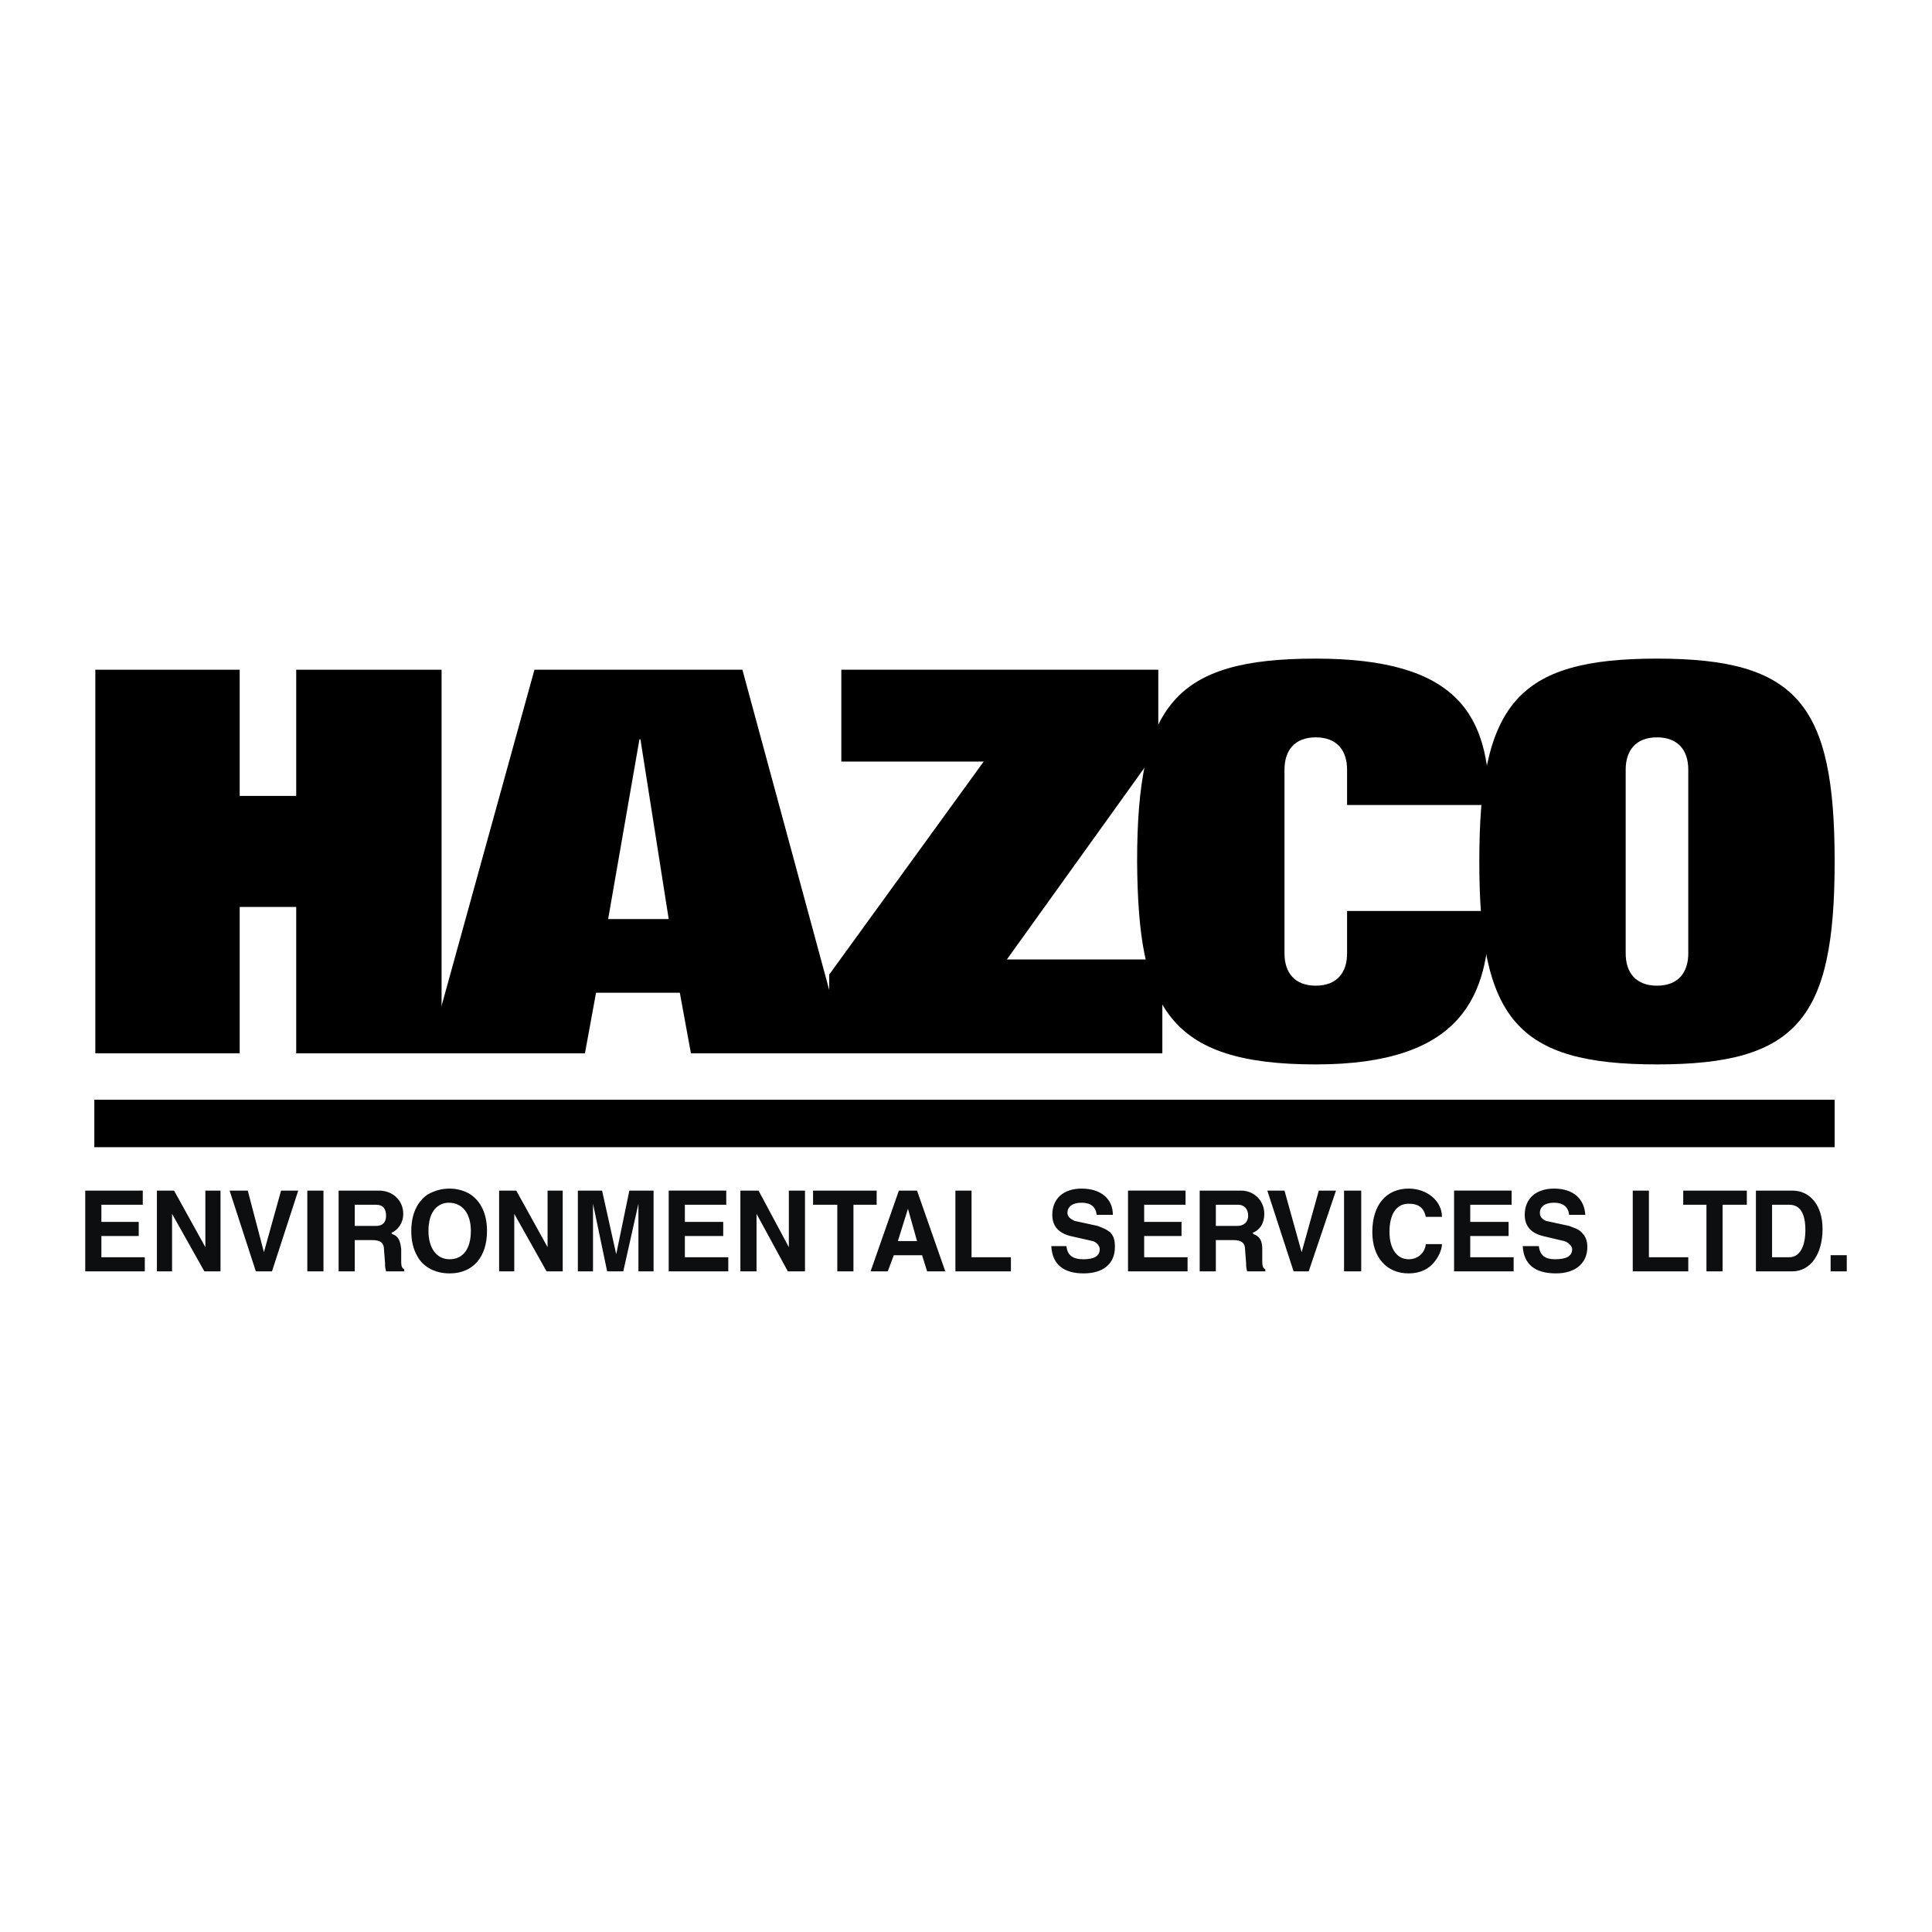
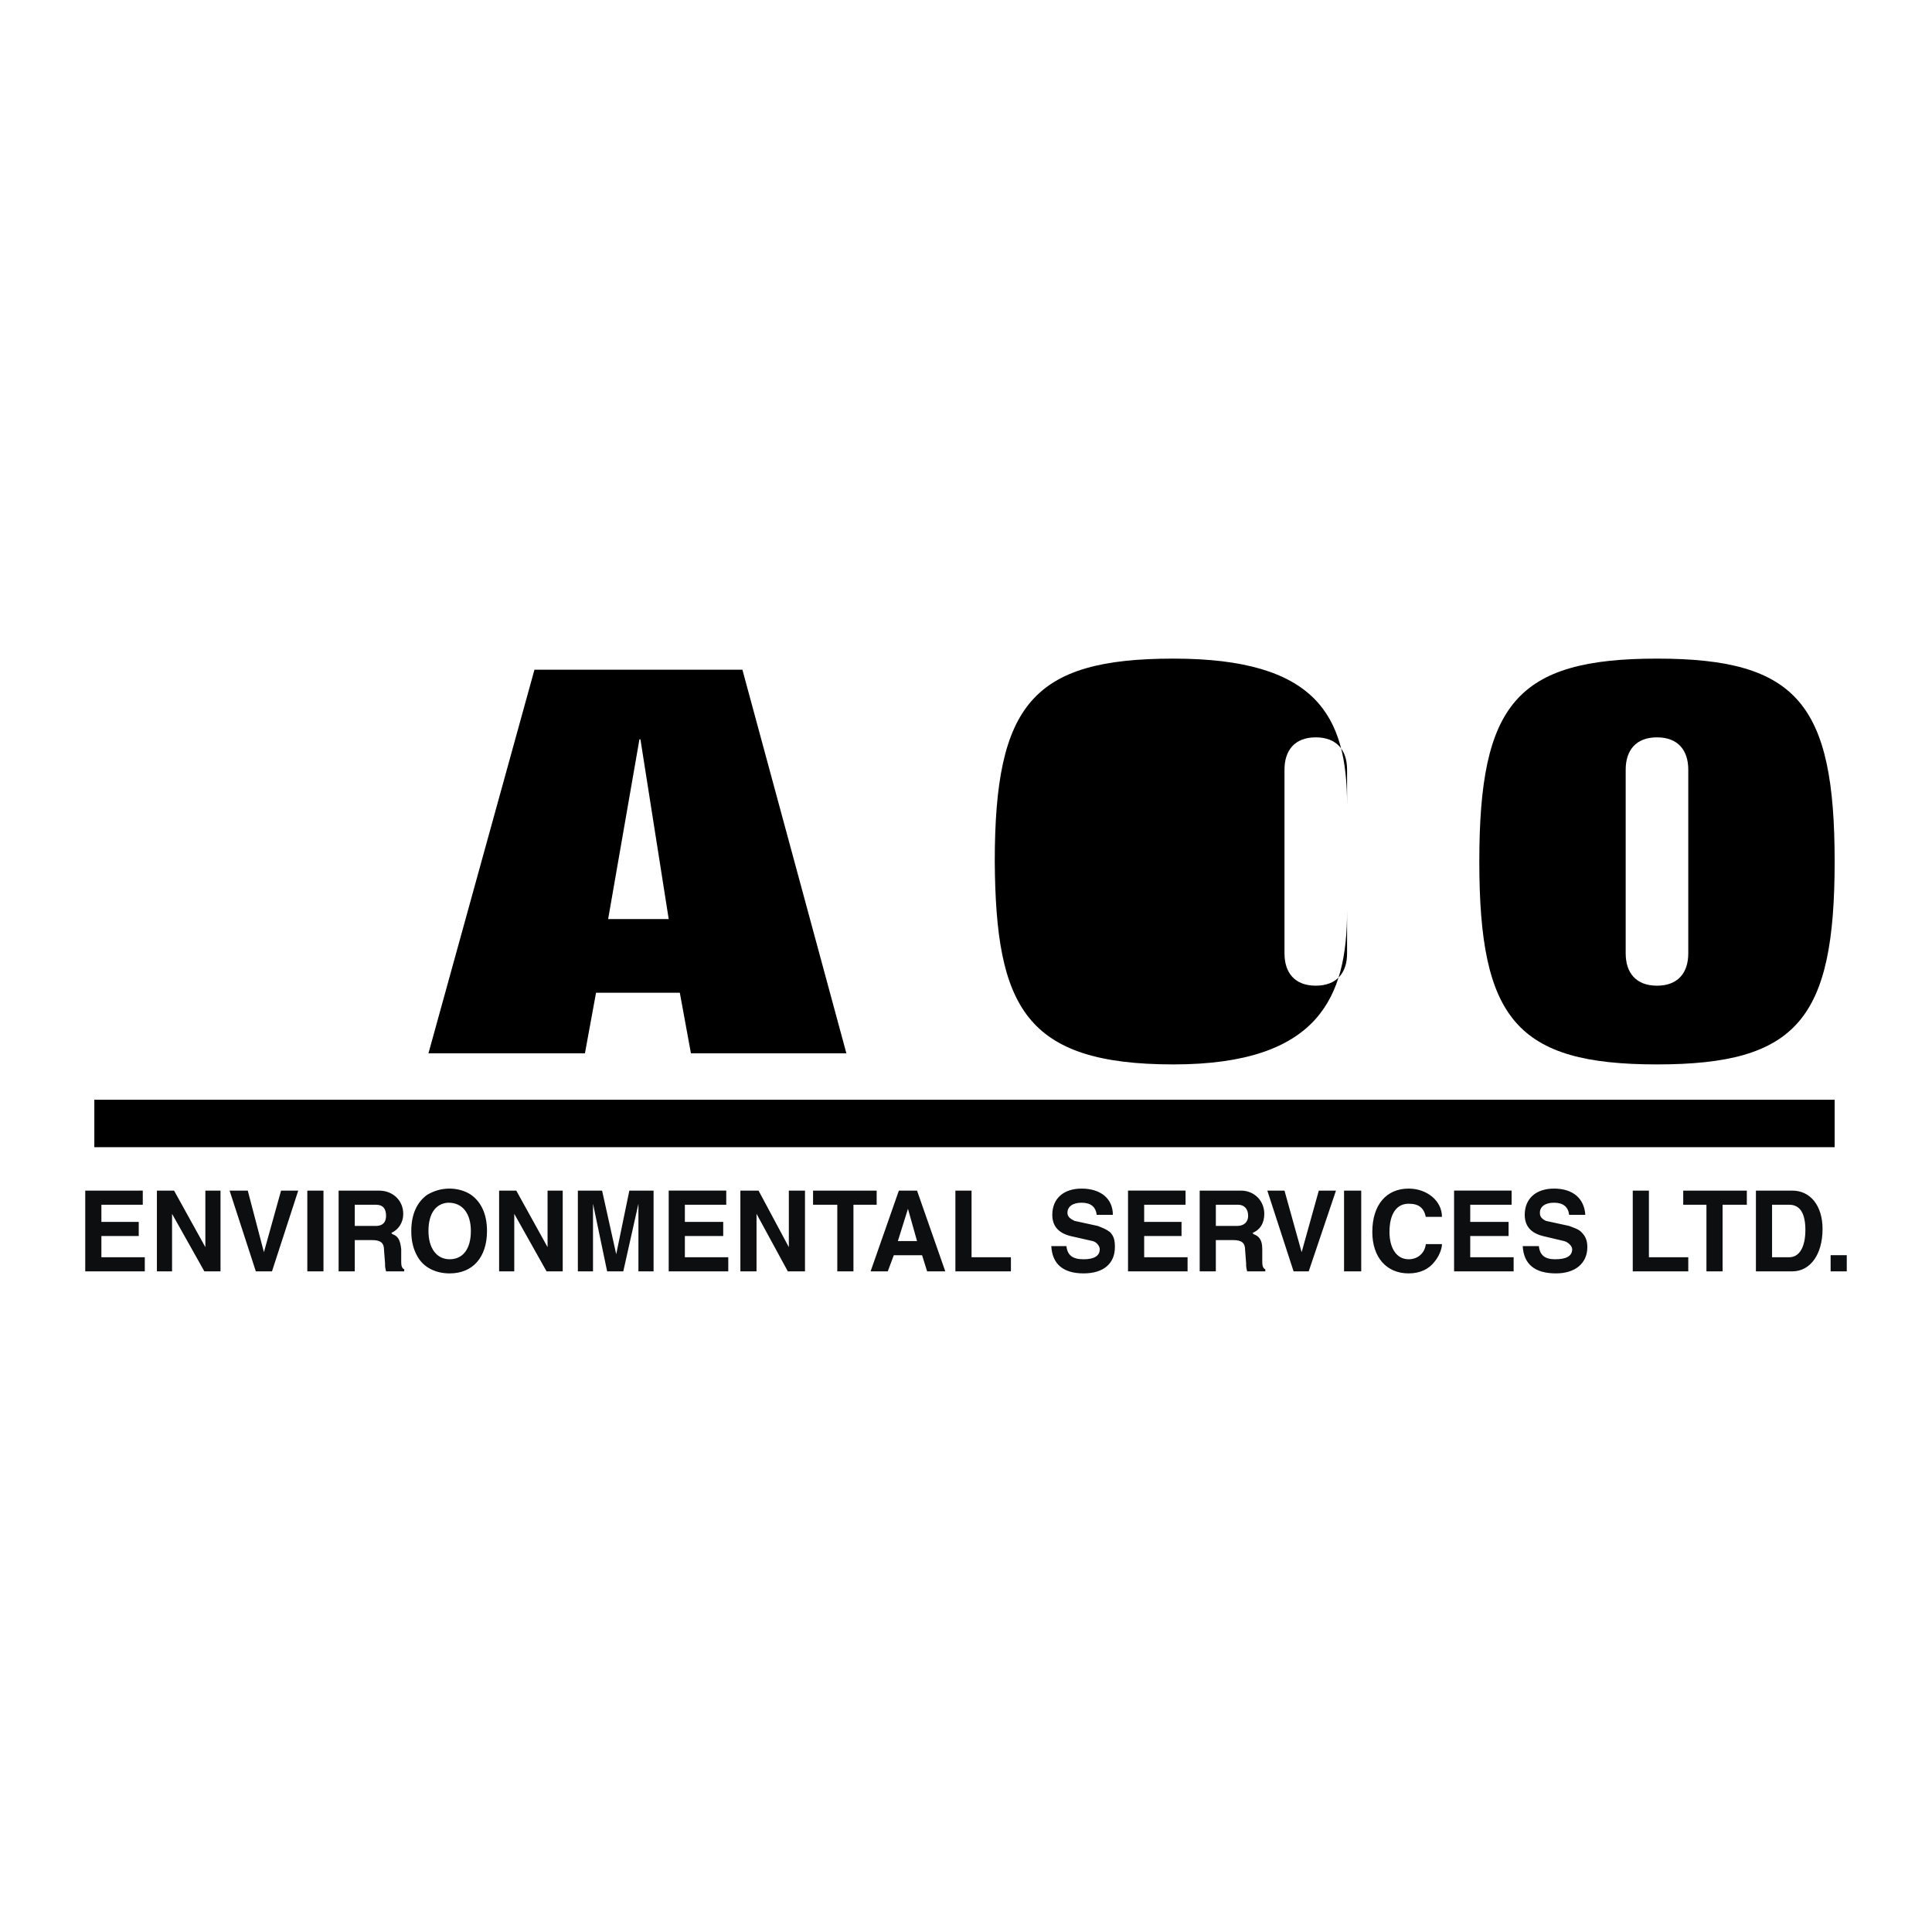
<svg xmlns="http://www.w3.org/2000/svg" width="2500" height="2500" viewBox="0 0 192.756 192.756">
  <g fill-rule="evenodd" clip-rule="evenodd">
    <path fill="#fff" d="M0 0h192.756v192.756H0V0z" />
-     <path d="M9.511 66.818h14.403v12.59h5.639v-12.59h14.503v38.272H29.553V90.486h-5.639v14.604H9.511V66.818z" />
    <path d="M53.322 66.818H74.07l10.374 38.272h-15.51l-1.108-6.043h-8.359l-1.108 6.043H42.747l10.575-38.272zm7.352 24.877h6.043l-2.82-17.927h-.101l-3.122 17.927z" />
-     <path d="M83.939 66.818h31.625v7.856l-15.107 21.05h15.51v9.366H82.731v-7.856l15.41-21.251H83.939v-9.165z" />
-     <path d="M134.398 80.314v-3.525c0-1.914-1.008-3.223-3.123-3.223s-3.121 1.31-3.121 3.223v18.33c0 1.914 1.006 3.223 3.121 3.223s3.123-1.309 3.123-3.223v-4.23H148.6c0 8.46-2.721 15.308-17.324 15.308-14.805 0-17.725-5.74-17.826-20.243 0-15.711 3.828-20.244 17.826-20.244 14.303 0 17.324 5.741 17.324 14.604h-14.202z" />
+     <path d="M134.398 80.314v-3.525c0-1.914-1.008-3.223-3.123-3.223s-3.121 1.31-3.121 3.223v18.33c0 1.914 1.006 3.223 3.121 3.223s3.123-1.309 3.123-3.223v-4.23c0 8.46-2.721 15.308-17.324 15.308-14.805 0-17.725-5.74-17.826-20.243 0-15.711 3.828-20.244 17.826-20.244 14.303 0 17.324 5.741 17.324 14.604h-14.202z" />
    <path d="M165.318 65.71c13.998 0 17.725 4.532 17.725 20.244s-3.727 20.243-17.725 20.243c-14 0-17.727-4.531-17.727-20.243.001-15.711 3.727-20.244 17.727-20.244zm-3.123 29.409c0 1.914 1.008 3.223 3.123 3.223s3.121-1.309 3.121-3.223v-18.33c0-1.914-1.006-3.223-3.121-3.223s-3.123 1.31-3.123 3.223v18.33zM9.411 109.723h173.632v4.734H9.411v-4.734z" />
    <path fill="#0c0e0f" d="M8.504 118.787v8.057h5.942v-1.41h-4.33v-2.114h3.726v-1.41h-3.726v-1.713h4.129v-1.41H8.504zM15.655 118.787v8.057h1.511v-5.74l3.223 5.74H22v-8.057h-1.511v5.641l-3.122-5.641h-1.712zM22.906 118.787l2.619 8.057h1.611l2.619-8.057h-1.713l-1.711 6.145-1.612-6.145h-1.813zM30.661 118.787v8.057h1.612v-8.057h-1.612zM33.784 118.787v8.057h1.611v-3.121h1.712c.907 0 1.209.303 1.209 1.006l.101 1.311c0 .303 0 .402.101.805h1.813v-.201c-.202-.1-.302-.301-.302-.705v-1.309c-.101-.906-.302-1.309-.906-1.512 0-.1-.101-.1-.101-.1.705-.303 1.209-1.008 1.209-1.914 0-1.309-1.007-2.316-2.417-2.316h-4.03v-.001zm1.611 3.525v-2.115h2.115c.705 0 1.007.402 1.007 1.107 0 .605-.302 1.008-1.007 1.008h-2.115zM44.862 118.586c-.806 0-1.511.201-2.216.604-1.007.705-1.612 1.914-1.612 3.627 0 1.006.202 1.812.604 2.518.604 1.107 1.813 1.713 3.223 1.713 2.316 0 3.727-1.613 3.727-4.23 0-1.713-.604-2.922-1.612-3.627-.603-.404-1.409-.605-2.114-.605zm-.201 1.41h.101c1.41 0 2.216 1.107 2.216 2.82 0 1.812-.806 2.82-2.115 2.82s-2.115-1.109-2.115-2.82c-.001-1.712.704-2.72 1.913-2.82zM49.797 118.787v8.057h1.511v-5.74l3.223 5.74h1.611v-8.057h-1.511v5.641l-3.122-5.641h-1.712zM57.653 118.787v8.057h1.511v-6.748l1.41 6.748h1.611l1.511-6.748v6.748h1.511v-8.057H62.79l-1.31 6.346-1.41-6.346h-2.417zM66.717 118.787v8.057h5.943v-1.41h-4.331v-2.114h3.827v-1.41h-3.827v-1.713h4.129v-1.41h-5.741zM73.868 118.787v8.057h1.611v-5.74l3.123 5.74h1.712v-8.057h-1.611v5.641l-3.022-5.641h-1.813zM81.12 118.787v1.41h2.417v6.647h1.611v-6.647h2.317v-1.41H81.12zM89.68 118.787l-2.82 8.057h1.712l.604-1.611h2.82l.504 1.611h1.812l-2.819-8.057H89.68zm.907 1.813l.907 3.223H89.58l1.007-3.223zM95.32 118.787v8.057h5.539v-1.41h-3.927v-6.647H95.32zM111.031 121.205c0-1.611-1.207-2.619-3.121-2.619-1.812 0-2.922 1.008-2.922 2.619 0 1.107.605 1.812 1.814 2.115l2.215.502c.402.102.705.504.705.807 0 .705-.604 1.008-1.611 1.008-1.107 0-1.611-.404-1.713-1.311h-1.51c.1 1.812 1.209 2.721 3.223 2.721s3.123-1.008 3.123-2.619c0-.705-.102-1.107-.504-1.512-.404-.301-.705-.402-1.209-.604l-2.316-.504c-.402-.201-.705-.402-.705-.805 0-.605.504-1.008 1.41-1.008s1.41.402 1.51 1.209h1.611v.001zM112.543 118.787v8.057h5.941v-1.41h-4.33v-2.114h3.727v-1.41h-3.727v-1.713h4.129v-1.41h-5.74zM119.693 118.787v8.057h1.611v-3.121h1.713c.906 0 1.209.303 1.209 1.006l.1 1.311c0 .303 0 .402.102.805h1.812v-.201c-.201-.1-.303-.301-.303-.705v-1.309c0-.906-.301-1.309-.906-1.512 0-.1 0-.1-.1-.1.805-.303 1.207-1.008 1.207-1.914 0-1.309-1.006-2.316-2.316-2.316h-4.129v-.001zm1.612 3.525v-2.115h2.217c.604 0 1.006.402 1.006 1.107 0 .605-.402 1.008-1.107 1.008h-2.116zM126.441 118.787l2.62 8.057h1.509l2.721-8.057h-1.713l-1.713 6.145-1.711-6.145h-1.713zM134.096 118.787v8.057h1.713v-8.057h-1.713zM143.865 121.406c0-1.611-1.51-2.82-3.324-2.82-2.215 0-3.625 1.611-3.625 4.33 0 2.518 1.41 4.131 3.625 4.131 1.109 0 2.016-.404 2.619-1.209.402-.504.705-1.209.705-1.713h-1.611c-.102.906-.807 1.512-1.713 1.512-1.207 0-1.912-1.109-1.912-2.721 0-1.812.705-2.82 1.912-2.82 1.008 0 1.512.404 1.713 1.311h1.611v-.001zM145.074 118.787v8.057h5.942v-1.41h-4.33v-2.114h3.826v-1.41h-3.826v-1.713h4.128v-1.41h-5.74zM158.166 121.205c-.1-1.611-1.207-2.619-3.121-2.619-1.812 0-2.922 1.008-2.922 2.619 0 1.107.605 1.812 1.814 2.115l2.115.502c.402.102.805.504.805.807 0 .705-.604 1.008-1.713 1.008-1.006 0-1.51-.404-1.611-1.311h-1.611c.102 1.812 1.209 2.721 3.324 2.721 1.914 0 3.123-1.008 3.123-2.619 0-.705-.203-1.107-.605-1.512-.303-.301-.705-.402-1.209-.604l-2.316-.504c-.402-.201-.604-.402-.604-.805 0-.605.504-1.008 1.41-1.008s1.41.402 1.51 1.209h1.611v.001zM162.9 118.787v8.057h5.539v-1.41h-3.927v-6.647H162.9zM167.936 118.787v1.41h2.316v6.647h1.611v-6.647h2.418v-1.41h-6.345zM175.188 118.787v8.057h3.627c1.812 0 3.021-1.711 3.021-4.229 0-2.316-1.209-3.828-3.021-3.828h-3.627zm1.611 6.647v-5.236h1.713c1.107 0 1.611.906 1.611 2.518 0 1.713-.605 2.719-1.611 2.719h-1.713v-.001zM182.641 125.232v1.612h1.611v-1.612h-1.611z" />
  </g>
</svg>